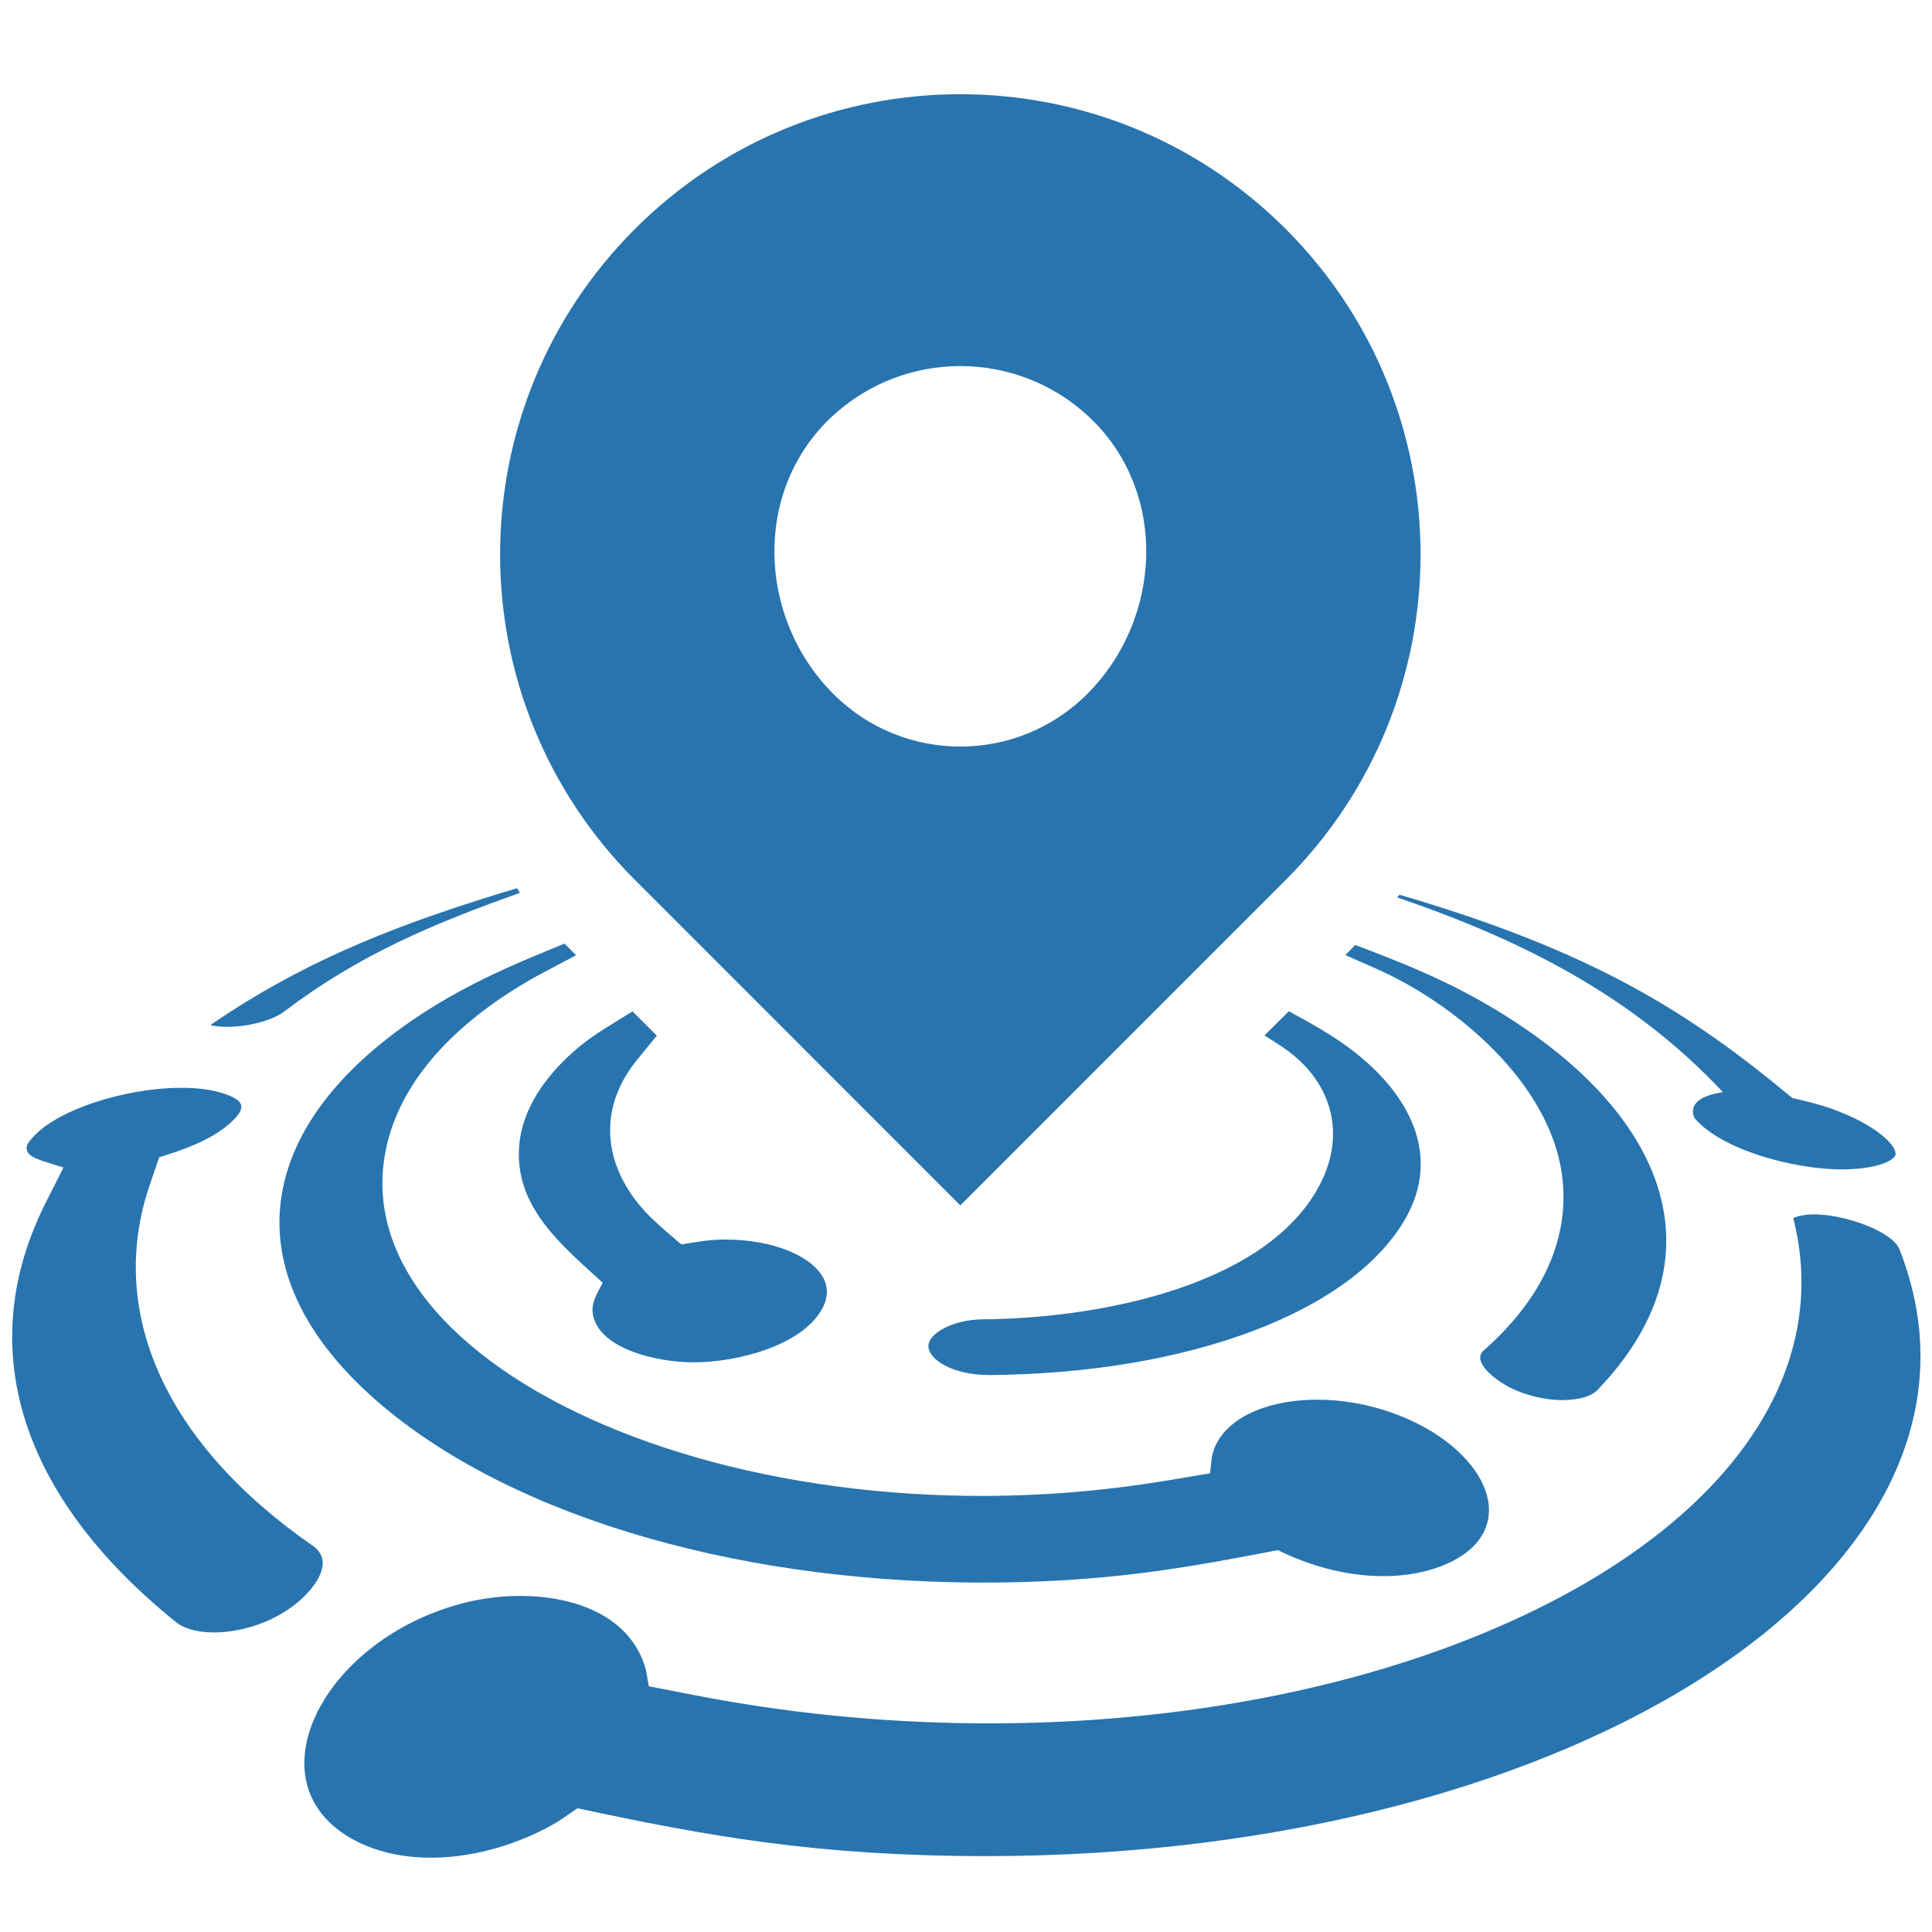
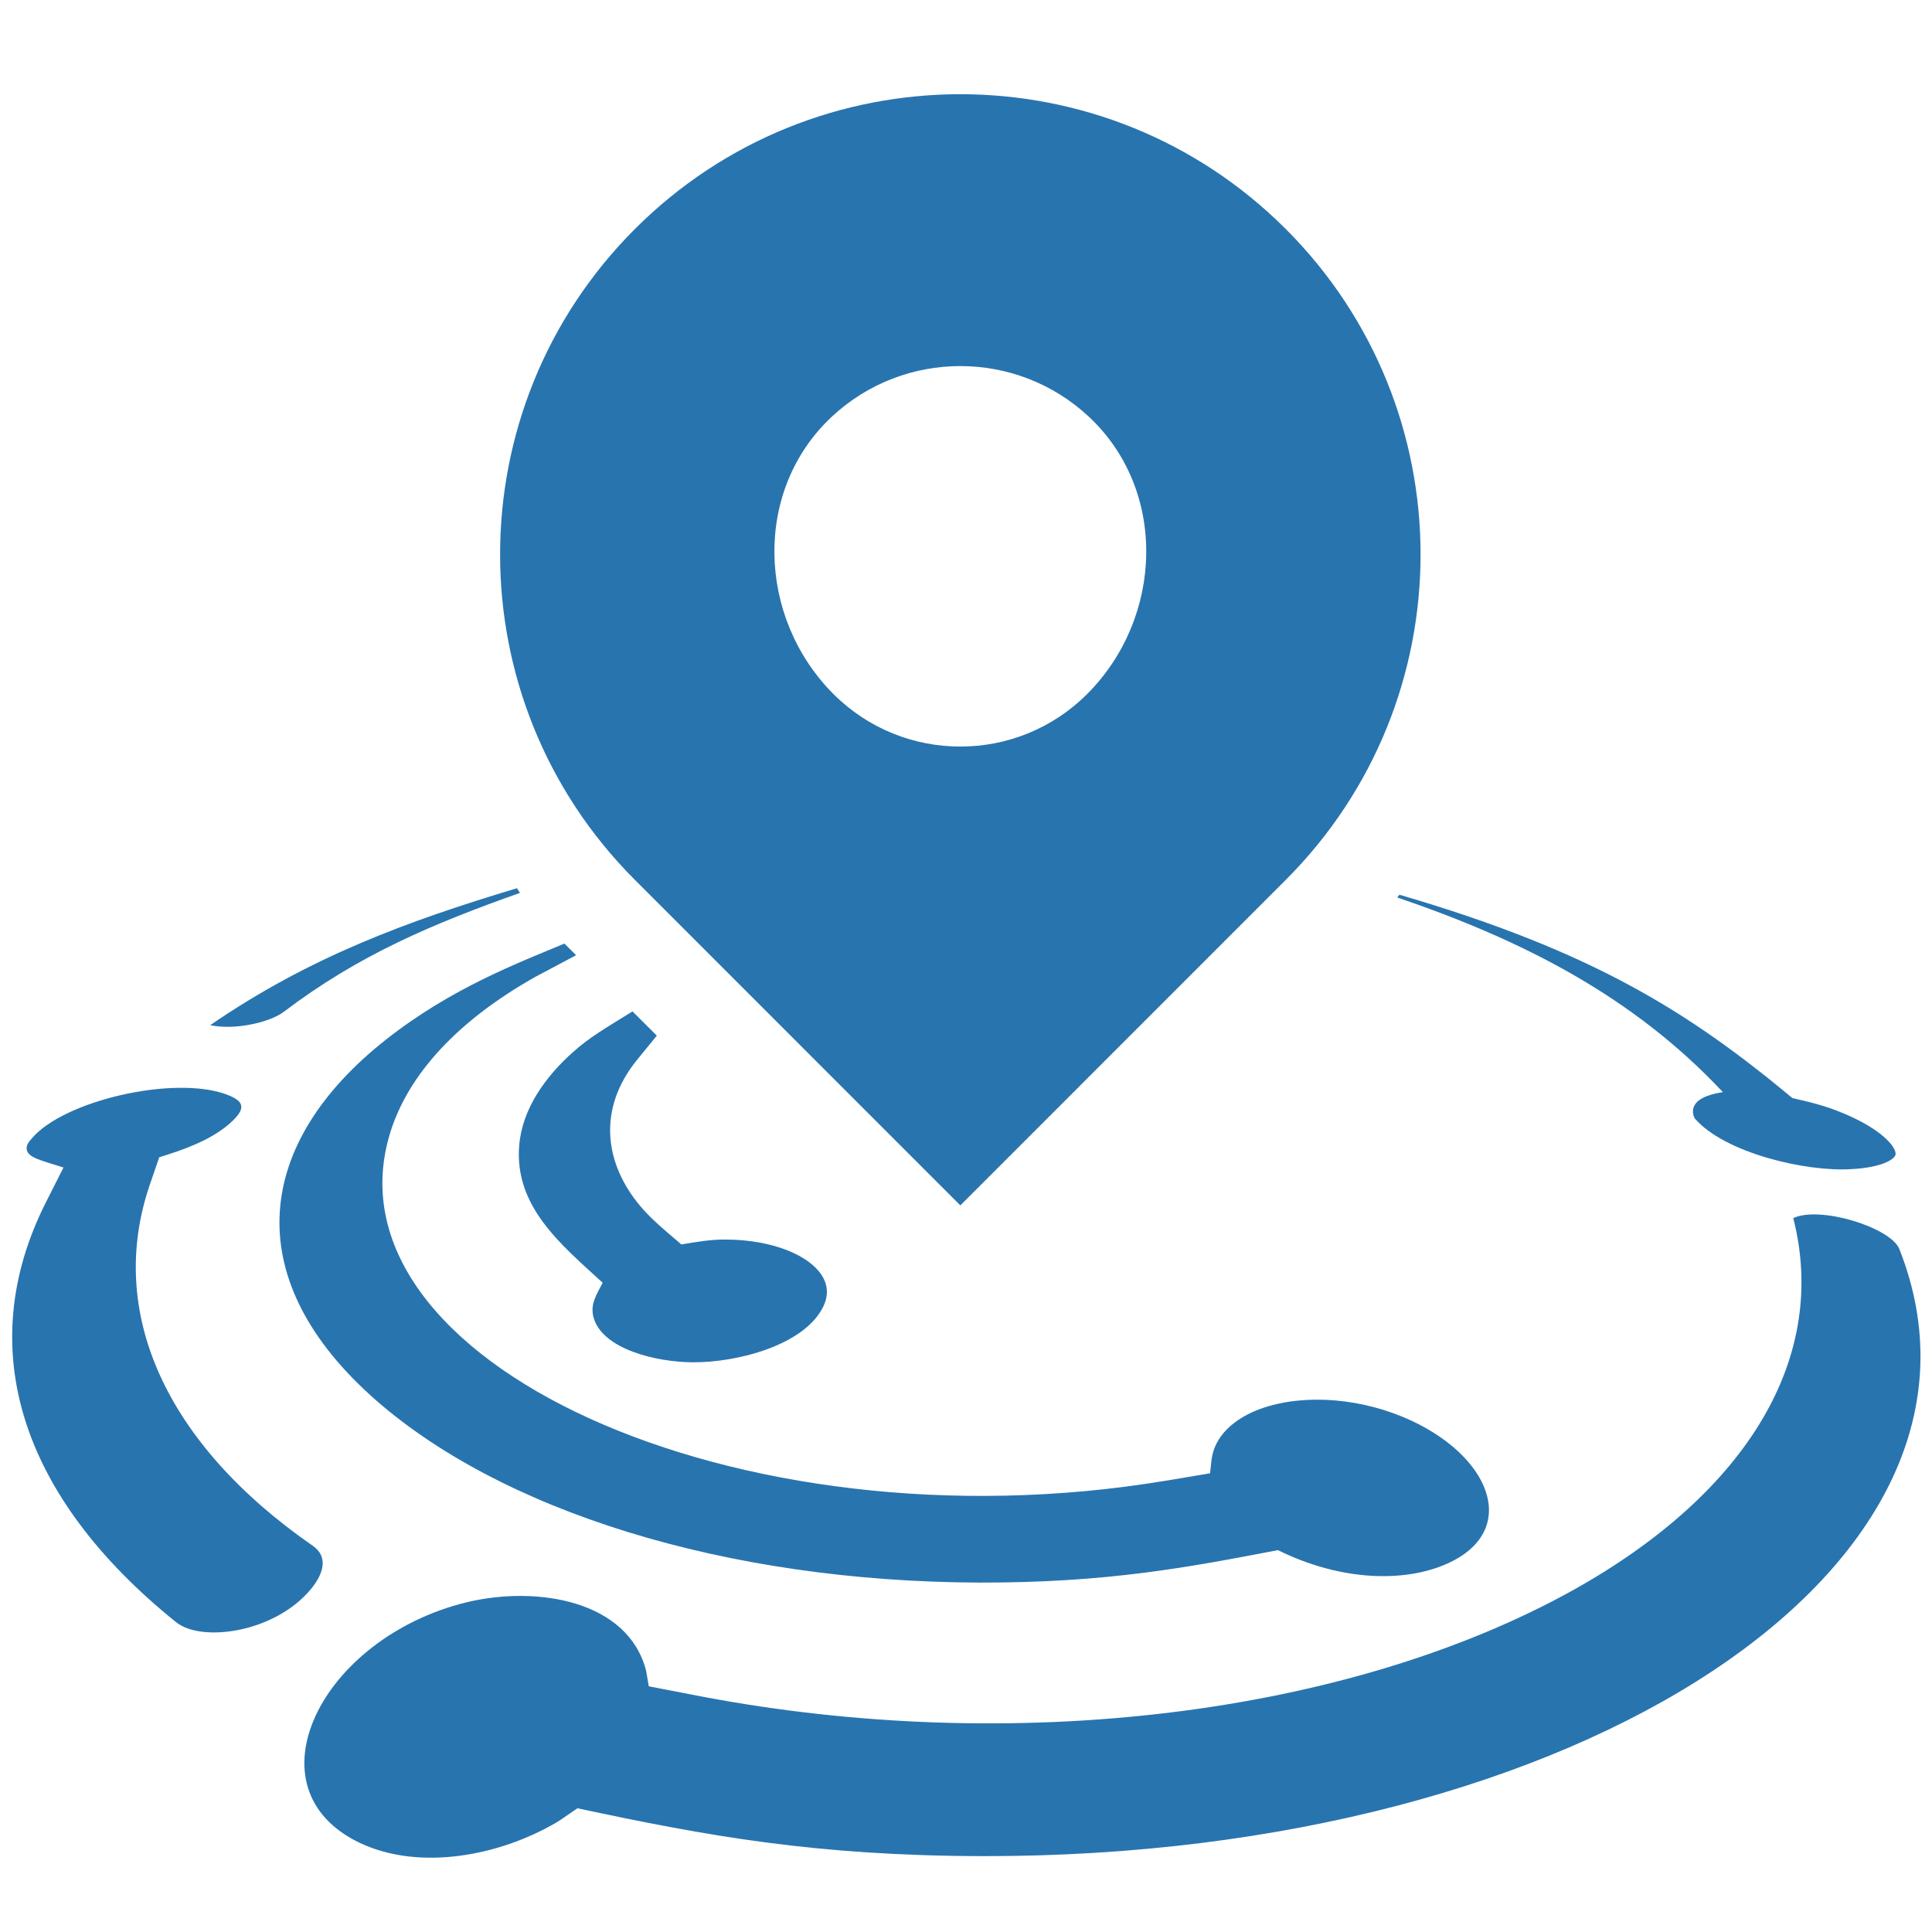
<svg xmlns="http://www.w3.org/2000/svg" width="100%" height="100%" viewBox="0 0 48 48" version="1.1" xml:space="preserve" style="fill-rule:evenodd;clip-rule:evenodd;stroke-linejoin:round;stroke-miterlimit:2;">
  <g transform="matrix(1.866,0,0,1.866,-20.785,-17.57)">
    <path d="M23.925,25.465L28.258,21.131C30.651,18.738 30.651,14.858 28.258,12.465C25.865,10.072 21.985,10.072 19.592,12.465C17.199,14.858 17.199,18.738 19.592,21.131L23.925,25.465ZM22.216,14.962C23.178,14.066 24.672,14.066 25.634,14.962C26.687,15.943 26.631,17.639 25.613,18.657C24.681,19.589 23.169,19.589 22.236,18.657C21.219,17.639 21.163,15.943 22.216,14.962Z" style="fill:rgb(40,116,175);fill-rule:nonzero;" />
-     <path d="M24.29,27.724C26.971,27.707 29.155,26.88 29.859,25.627C30.303,24.835 29.948,24.058 29.238,23.475C28.934,23.225 28.617,23.054 28.299,22.88L27.975,23.202C27.977,23.201 28.145,23.312 28.162,23.322C28.859,23.761 29.108,24.511 28.669,25.267C27.918,26.561 25.729,26.973 24.212,26.982C23.809,26.991 23.502,27.173 23.5,27.338C23.501,27.518 23.825,27.721 24.29,27.723L24.29,27.724Z" style="fill:rgb(40,116,175);fill-rule:nonzero;" />
    <path d="M15.303,29.997C13.341,28.637 12.551,26.883 13.135,25.185L13.259,24.824C13.559,24.732 13.939,24.603 14.198,24.374C14.427,24.17 14.393,24.076 14.146,23.985C13.449,23.733 11.985,24.069 11.561,24.575C11.525,24.617 11.484,24.663 11.495,24.722C11.514,24.827 11.663,24.859 11.984,24.961L11.747,25.43C10.78,27.351 11.397,29.335 13.484,31.015C13.828,31.29 14.808,31.151 15.284,30.567C15.445,30.369 15.515,30.144 15.303,29.997L15.303,29.997Z" style="fill:rgb(40,116,175);fill-rule:nonzero;" />
    <path d="M36.427,26.045C36.311,25.759 35.371,25.467 35.015,25.634C35.484,27.473 34.429,29.276 32.09,30.584C29.091,32.254 24.637,32.797 20.465,32.001L19.777,31.868L19.741,31.659C19.502,30.731 18.3,30.522 17.353,30.749C15.405,31.224 14.408,33.235 15.936,33.956C16.726,34.326 17.779,34.129 18.542,33.684C18.603,33.648 18.617,33.636 18.827,33.492C20.548,33.859 21.998,34.127 24.25,34.129C32.193,34.135 38.089,30.246 36.427,26.045L36.427,26.045Z" style="fill:rgb(40,116,175);fill-rule:nonzero;" />
-     <path d="M31.934,25.046C32.051,25.88 31.692,26.693 30.893,27.397C30.726,27.544 31.052,27.796 31.252,27.895C31.463,27.998 31.713,28.057 31.94,28.058C32.211,28.054 32.343,27.989 32.404,27.927C34.038,26.229 33.354,24.427 31.464,23.125C30.684,22.587 29.983,22.299 29.183,21.998L29.051,22.132C29.184,22.191 29.317,22.249 29.45,22.308C30.525,22.78 31.763,23.831 31.934,25.046L31.934,25.046Z" style="fill:rgb(40,116,175);fill-rule:nonzero;" />
    <path d="M14.918,22.887C15.917,22.129 16.898,21.717 18.062,21.304L18.022,21.242C16.553,21.683 15.257,22.16 13.938,23.065C14.256,23.135 14.727,23.032 14.918,22.887Z" style="fill:rgb(40,116,175);fill-rule:nonzero;" />
    <path d="M16.062,27.986C17.778,29.54 20.811,30.475 24.175,30.487C25.874,30.491 26.961,30.284 28.153,30.055C29.004,30.474 29.818,30.474 30.348,30.26C31.368,29.851 31.044,28.853 29.933,28.332C29.296,28.036 28.544,27.969 27.969,28.157C27.557,28.294 27.302,28.551 27.269,28.859L27.25,29.032L26.658,29.131C20.936,30.084 15.383,27.523 16.338,24.485C16.584,23.705 17.247,22.996 18.265,22.423L18.809,22.134L18.654,21.979C18.059,22.229 17.152,22.567 16.276,23.259C14.537,24.631 14.322,26.403 16.063,27.986L16.062,27.986Z" style="fill:rgb(40,116,175);fill-rule:nonzero;" />
    <path d="M18.052,24.666C17.983,25.486 18.621,25.996 19.163,26.495C19.078,26.659 18.995,26.782 19.041,26.955C19.158,27.382 19.883,27.552 20.362,27.554C20.961,27.558 21.857,27.323 22.103,26.807C22.164,26.676 22.164,26.555 22.103,26.435C21.944,26.133 21.426,25.924 20.815,25.92C20.605,25.916 20.406,25.952 20.211,25.985C19.936,25.748 19.697,25.565 19.501,25.251C19.166,24.714 19.161,24.085 19.63,23.516C19.711,23.417 19.792,23.317 19.884,23.205L19.56,22.882C19.181,23.118 18.996,23.221 18.77,23.422C18.401,23.75 18.092,24.178 18.052,24.666L18.052,24.666Z" style="fill:rgb(40,116,175);fill-rule:nonzero;" />
    <path d="M35.667,24.233C35.433,24.135 35.223,24.086 35.004,24.036C33.634,22.898 32.362,22.086 29.772,21.329L29.742,21.365C31.399,21.929 32.877,22.675 34.078,23.957C33.579,24.032 33.68,24.263 33.703,24.306C34.1,24.769 35.193,25.021 35.786,24.982C36.189,24.963 36.378,24.85 36.378,24.779C36.378,24.679 36.189,24.449 35.667,24.232L35.667,24.233Z" style="fill:rgb(40,116,175);fill-rule:nonzero;" />
  </g>
</svg>